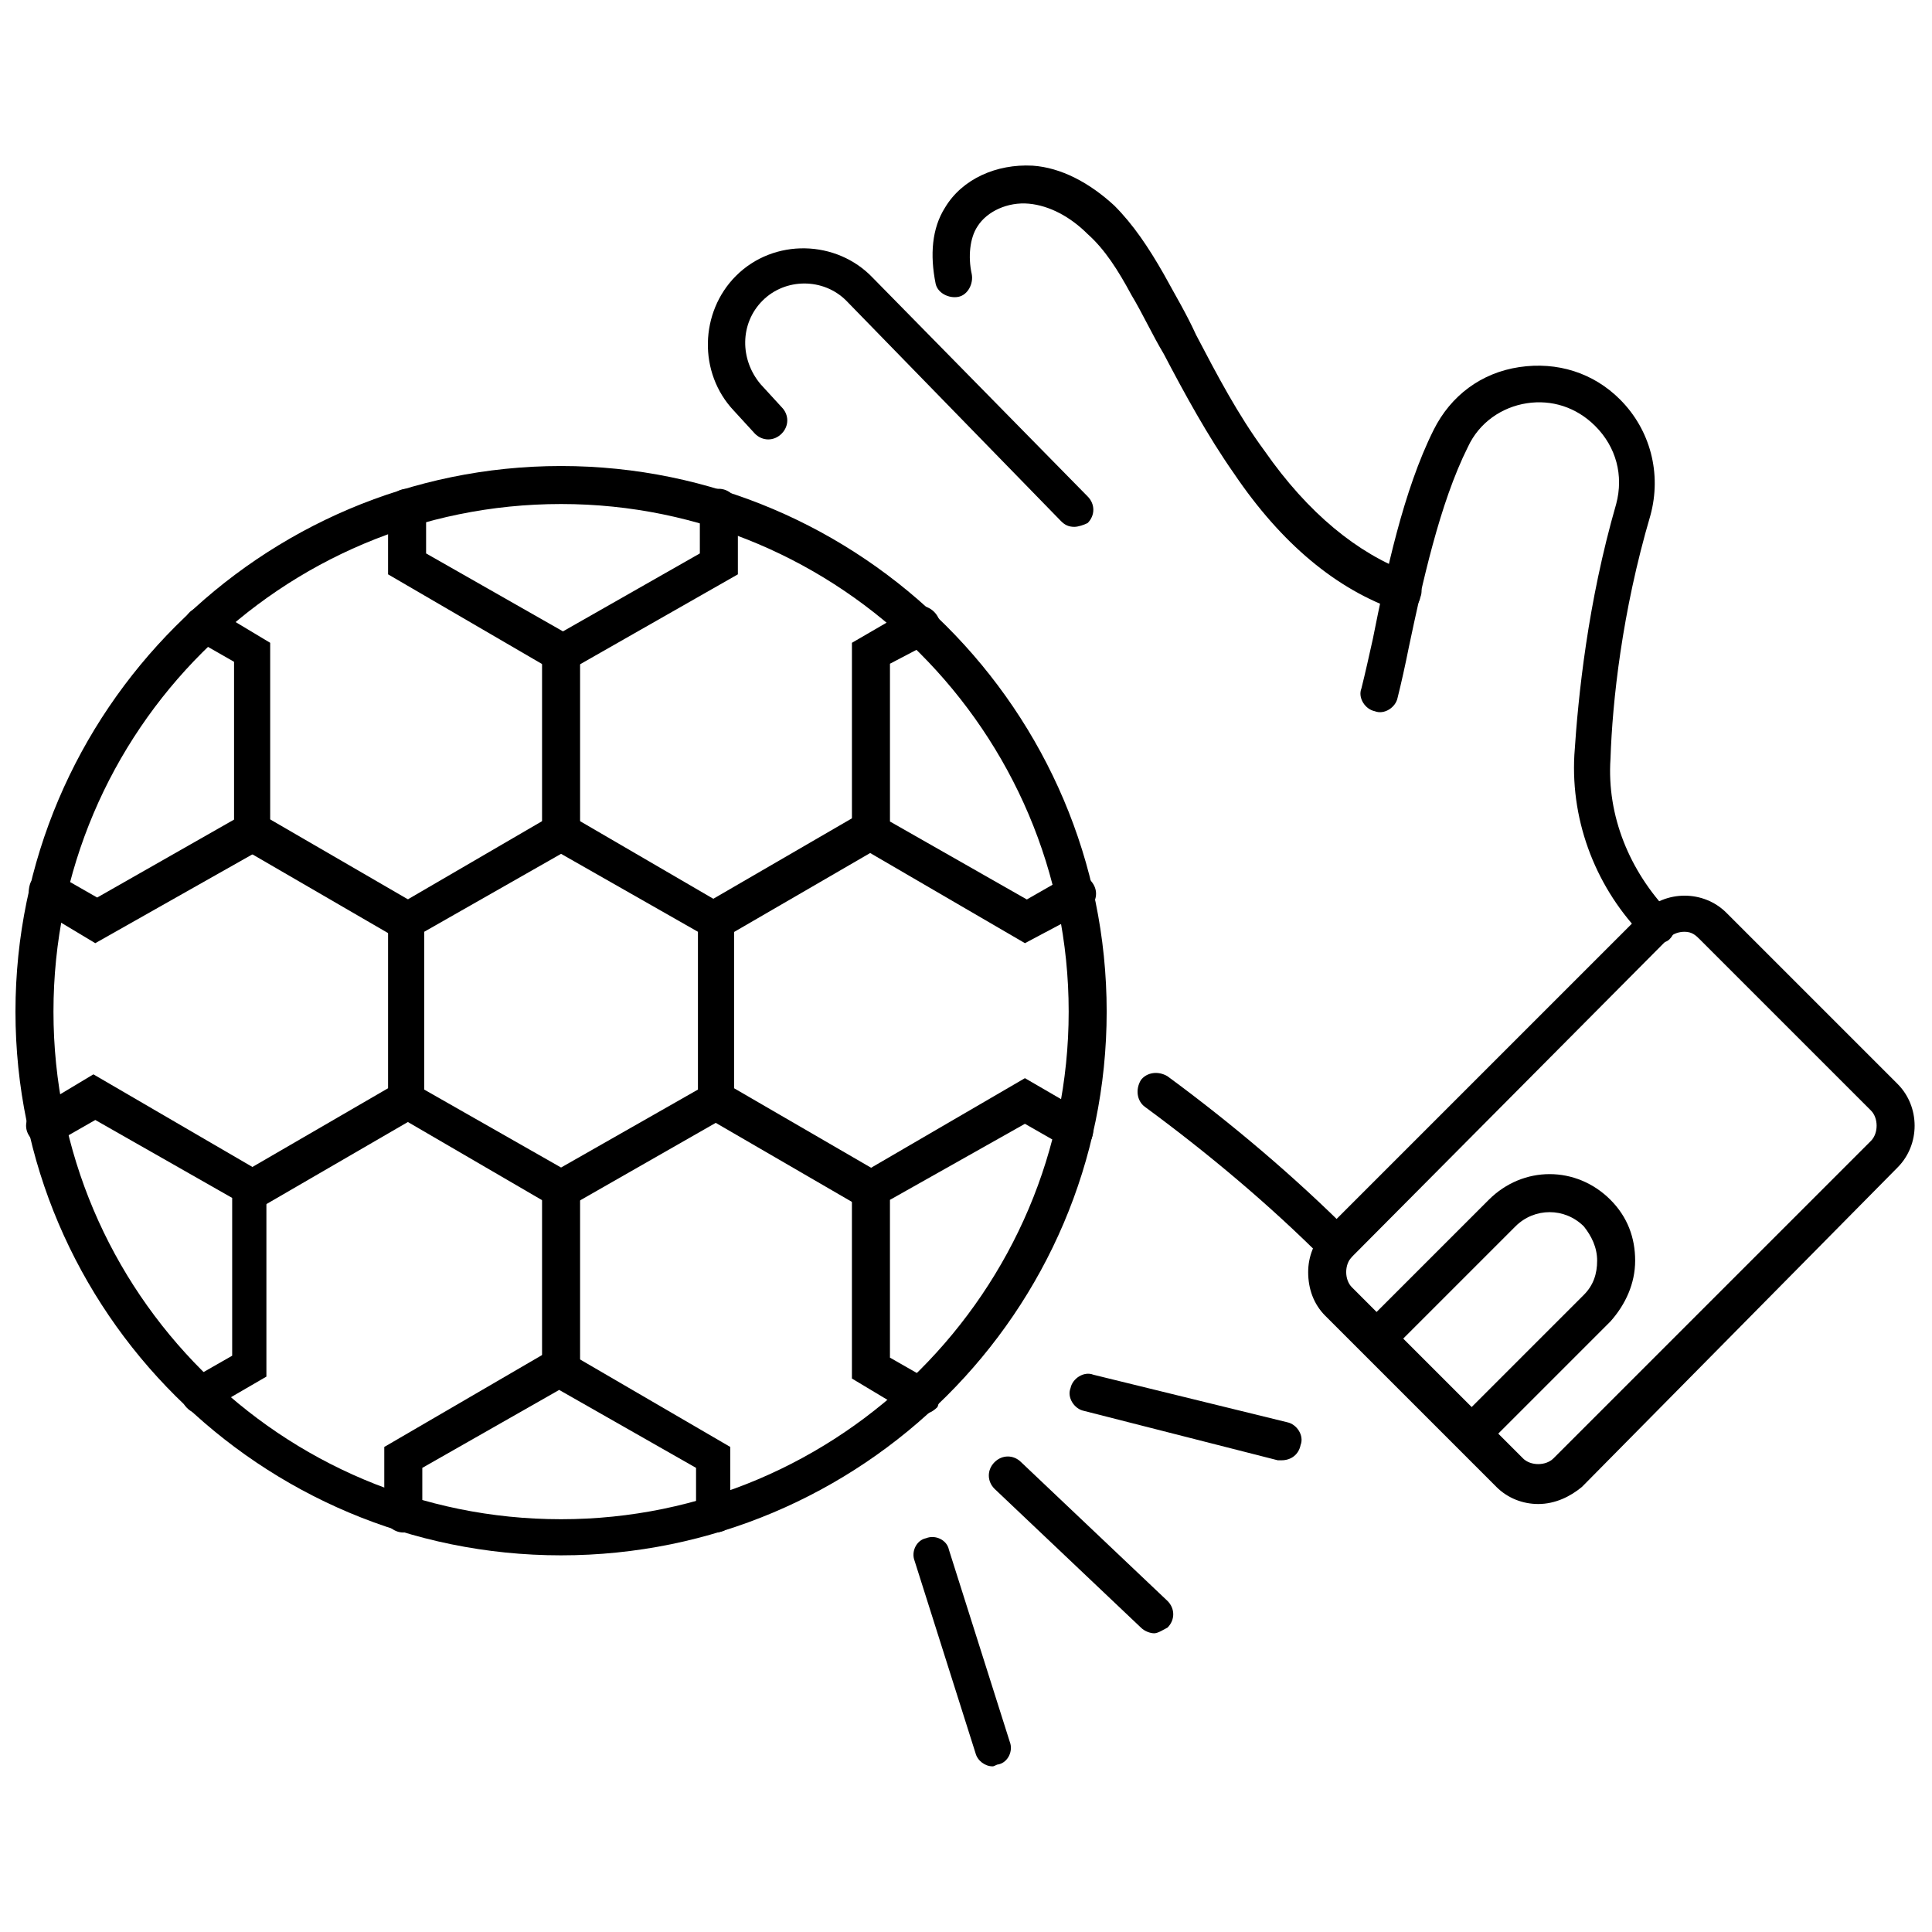
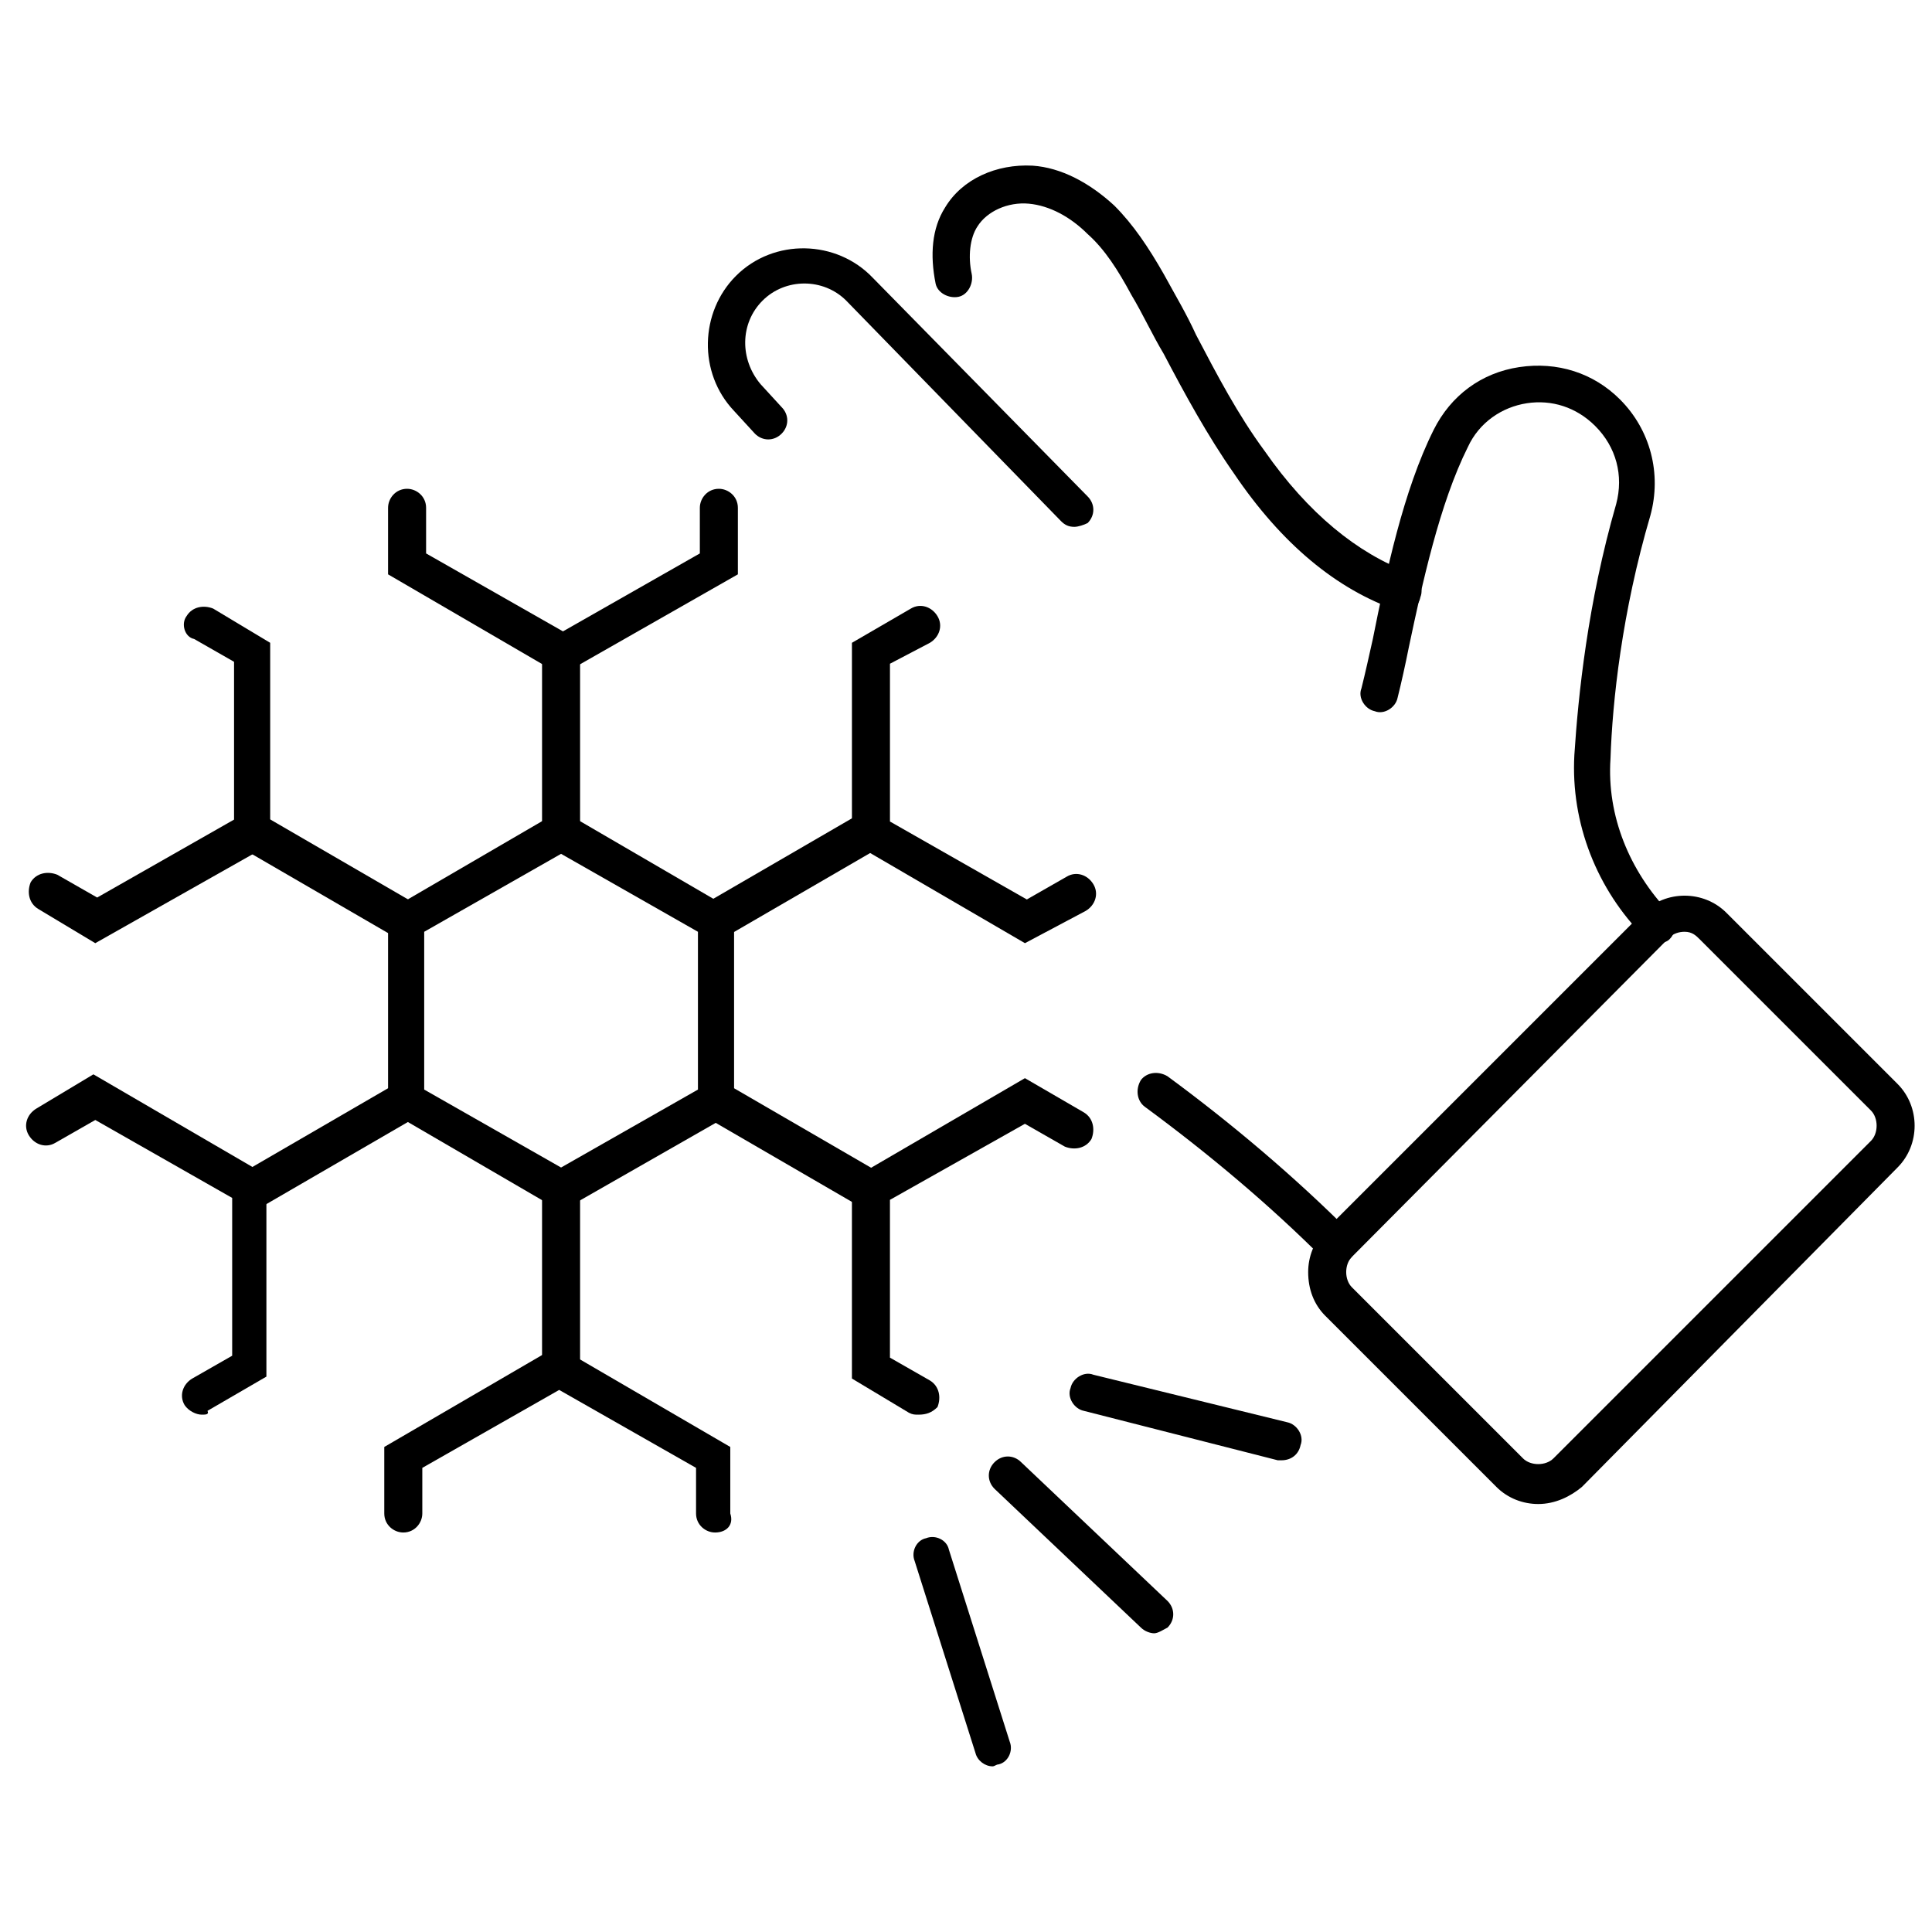
<svg xmlns="http://www.w3.org/2000/svg" width="800px" height="800px" version="1.1" viewBox="144 144 512 512">
  <defs>
    <clipPath id="b">
      <path d="m148.09 267h289.91v290h-289.91z" />
    </clipPath>
    <clipPath id="a">
      <path d="m490 381h161.9v162h-161.9z" />
    </clipPath>
  </defs>
  <g clip-path="url(#b)">
-     <path d="m292.69 556.18c-79.602 0-144.59-64.488-144.59-144.09 0-79.602 64.992-144.59 144.59-144.59s144.59 64.992 144.59 144.59c0 79.602-64.992 144.09-144.59 144.09zm0-278.61c-74.059 0-134.52 59.953-134.52 134.52s60.457 134.52 134.52 134.52 134.52-60.457 134.52-134.52-60.457-134.52-134.52-134.52z" />
-   </g>
+     </g>
  <path d="m292.69 464.99-45.848-26.703v-52.898l45.848-26.703 45.848 26.703v53.402zm-36.273-32.242 36.273 20.656 36.273-20.656v-41.816l-36.273-20.656-36.273 20.656z" />
  <path d="m169.25 393.95-15.113-9.07c-2.519-1.512-3.023-4.535-2.016-7.055 1.512-2.519 4.535-3.023 7.055-2.016l10.578 6.047 36.273-20.656v-41.816l-10.578-6.047c-2.519-0.5-3.527-4.027-2.016-6.043 1.512-2.519 4.535-3.023 7.055-2.016l15.113 9.07v53.402z" />
  <path d="m197.47 518.9c-1.512 0-3.527-1.008-4.535-2.519-1.512-2.519-0.504-5.543 2.016-7.055l10.578-6.047v-41.816l-36.273-20.656-10.578 6.047c-2.519 1.512-5.543 0.504-7.055-2.016-1.512-2.519-0.504-5.543 2.016-7.055l15.113-9.07 45.848 26.703v53.402l-15.617 9.07c0.5 1.012-0.504 1.012-1.512 1.012z" />
  <path d="m333.5 550.13c-2.519 0-5.039-2.016-5.039-5.039v-12.09l-36.273-20.656-36.273 20.656v12.09c0 2.519-2.016 5.039-5.039 5.039-2.519 0-5.039-2.016-5.039-5.039v-17.633l45.848-26.703 45.848 26.703v17.633c1.008 3.023-1.008 5.039-4.031 5.039z" />
  <path d="m387.4 518.9c-1.008 0-1.512 0-2.519-0.504l-15.113-9.07v-52.898l45.848-26.703 15.617 9.07c2.519 1.512 3.023 4.535 2.016 7.055-1.512 2.519-4.535 3.023-7.055 2.016l-10.578-6.047-35.77 20.152v41.816l10.578 6.047c2.519 1.512 3.023 4.535 2.016 7.055-1.512 1.508-3.023 2.012-5.039 2.012z" />
  <path d="m415.62 393.95-45.848-26.703v-52.898l15.617-9.07c2.519-1.512 5.543-0.504 7.055 2.016 1.512 2.519 0.504 5.543-2.016 7.055l-10.578 5.543v41.816l36.273 20.656 10.578-6.047c2.519-1.512 5.543-0.504 7.055 2.016 1.512 2.519 0.504 5.543-2.016 7.055z" />
  <path d="m292.69 322.91-45.848-26.703v-17.633c0-2.519 2.016-5.039 5.039-5.039 2.519 0 5.039 2.016 5.039 5.039v12.09l36.273 20.656 36.273-20.656v-12.09c0-2.519 2.016-5.039 5.039-5.039 2.519 0 5.039 2.016 5.039 5.039v17.633z" />
  <path d="m251.38 392.95c-1.008 0-1.512 0-2.519-0.504l-40.809-23.68c-2.519-1.512-3.023-4.535-2.016-7.055 1.512-2.519 4.535-3.023 7.055-2.016l40.809 23.68c2.519 1.512 3.023 4.535 2.016 7.055-1.008 2.016-2.519 2.519-4.535 2.519z" />
  <path d="m292.69 369.27c-2.519 0-5.039-2.016-5.039-5.039v-47.359c0-2.519 2.016-5.039 5.039-5.039s5.039 2.016 5.039 5.039v47.359c0 3.023-2.519 5.039-5.039 5.039z" />
  <path d="m333.5 392.95c-1.512 0-3.527-1.008-4.535-2.519-1.512-2.519-0.504-5.543 2.016-7.055l40.809-23.68c2.519-1.512 5.543-0.504 7.055 2.016 1.512 2.519 0.504 5.543-2.016 7.055l-40.809 23.68c-0.504 0.504-1.512 0.504-2.519 0.504z" />
  <path d="m374.81 464.48c-1.008 0-1.512 0-2.519-0.504l-40.809-23.68c-2.519-1.512-3.023-4.535-2.016-7.055 1.512-2.519 4.535-3.023 7.055-2.016l40.809 23.68c2.519 1.512 3.023 4.535 2.016 7.055-1.008 1.512-3.023 2.519-4.535 2.519z" />
  <path d="m292.69 511.84c-2.519 0-5.039-2.016-5.039-5.039v-47.359c0-2.519 2.016-5.039 5.039-5.039s5.039 2.016 5.039 5.039v47.359c0 2.519-2.519 5.039-5.039 5.039z" />
  <path d="m210.57 464.48c-1.512 0-3.527-1.008-4.535-2.519-1.512-2.519-0.504-5.543 2.016-7.055l40.809-23.68c2.519-1.512 5.543-0.504 7.055 2.016 1.512 2.519 0.504 5.543-2.016 7.055l-40.809 23.68c-1.008 0-1.512 0.504-2.519 0.504z" />
  <path d="m449.88 576.84c-1.008 0-2.519-0.504-3.527-1.512l-38.793-36.777c-2.016-2.016-2.016-5.039 0-7.055 2.016-2.016 5.039-2.016 7.055 0l38.793 36.777c2.016 2.016 2.016 5.039 0 7.055-1.008 0.504-2.519 1.512-3.527 1.512z" />
  <path d="m407.05 612.1c-2.016 0-4.031-1.512-4.535-3.527l-16.121-50.883c-1.008-2.519 0.504-5.543 3.023-6.047 2.519-1.008 5.543 0.504 6.047 3.023l16.121 50.883c1.008 2.519-0.504 5.543-3.023 6.047-0.504 0-1.008 0.504-1.512 0.504z" />
  <path d="m483.63 530.99h-1.008l-51.387-13.098c-2.519-0.504-4.535-3.527-3.527-6.047 0.504-2.519 3.527-4.535 6.047-3.527l51.383 12.598c2.519 0.504 4.535 3.527 3.527 6.047-0.504 2.516-2.519 4.027-5.035 4.027z" />
  <g clip-path="url(#a)">
    <path d="m551.64 542.58c-4.031 0-8.062-1.512-11.082-4.535l-45.344-45.344c-3.023-3.023-4.535-7.055-4.535-11.586 0-4.031 1.512-8.062 4.535-11.082l84.137-84.137c3.023-3.023 7.055-4.535 11.082-4.535 4.031 0 8.062 1.512 11.082 4.535l45.344 45.344c3.023 3.023 4.535 7.055 4.535 11.082 0 4.031-1.512 8.062-4.535 11.082l-83.629 84.641c-3.023 2.519-7.055 4.535-11.59 4.535zm38.793-151.65c-1.512 0-3.023 0.504-4.031 1.512l-84.133 84.641c-1.008 1.008-1.512 2.519-1.512 4.031s0.504 3.023 1.512 4.031l45.344 45.344c2.016 2.016 6.047 2.016 8.062 0l84.137-84.137c1.008-1.008 1.512-2.519 1.512-4.031 0-1.512-0.504-3.023-1.512-4.031l-45.344-45.344c-1.012-1.008-2.019-2.016-4.035-2.016z" />
  </g>
  <path d="m583.39 393.95c-1.512 0-2.519-0.504-3.527-1.512-12.594-12.594-19.648-30.23-18.641-48.367 1.008-15.617 3.527-40.305 11.082-66.504 2.016-7.559 0-15.113-5.543-20.656-5.039-5.039-11.586-7.055-18.137-6.047-6.551 1.008-12.594 5.039-15.617 11.586-7.559 15.113-12.09 36.273-15.617 52.898-1.008 5.039-2.016 9.574-3.023 13.602-0.504 2.519-3.527 4.535-6.047 3.527-2.519-0.504-4.535-3.527-3.527-6.047 1.008-4.031 2.016-8.566 3.023-13.098 3.527-17.633 8.062-39.297 16.121-55.418 4.535-9.07 12.594-15.113 22.672-16.625s19.648 1.512 26.703 8.566c8.062 8.062 11.082 19.648 8.062 30.73-7.559 25.695-10.078 49.375-10.578 64.488-1.008 15.113 5.039 29.727 15.617 40.809 2.016 2.016 2.016 5.039 0 7.055-0.508 0.508-1.512 1.012-3.023 1.012z" />
  <path d="m515.88 306.29c-0.504 0-1.008 0-1.512-0.504-16.121-5.543-30.73-17.633-43.328-36.273-7.055-10.078-13.098-21.16-18.641-31.738-3.023-5.039-5.543-10.578-8.566-15.617-3.527-6.551-7.055-12.09-11.586-16.121-4.535-4.535-10.078-7.559-15.617-8.062-5.543-0.504-11.082 2.016-13.602 6.047-2.016 3.023-2.519 8.062-1.512 12.594 0.504 2.519-1.008 5.543-3.527 6.047s-5.543-1.008-6.047-3.527c-1.512-7.559-1.008-14.609 2.519-20.152 4.535-7.559 13.602-11.586 23.176-11.082 7.559 0.504 15.113 4.535 21.664 10.578 5.039 5.039 9.07 11.082 13.098 18.137 3.023 5.543 6.047 10.578 8.566 16.121 5.543 10.578 11.082 21.16 18.137 30.73 11.586 16.625 24.688 27.207 38.289 32.242 2.519 1.008 4.031 4.031 3.023 6.551-0.504 2.519-2.519 4.031-4.535 4.031z" />
  <path d="m498.24 479.1c-1.512 0-2.519-0.504-3.527-1.512-14.105-14.105-30.23-27.711-47.359-40.305-2.016-1.512-2.519-4.535-1.008-7.055 1.512-2.016 4.535-2.519 7.055-1.008 17.129 12.594 33.754 26.703 48.367 41.312 2.016 2.016 2.016 5.039 0 7.055-1.008 1.008-2.016 1.512-3.527 1.512z" />
  <path d="m428.71 283.62c-1.512 0-2.519-0.504-3.527-1.512l-56.93-58.441c-6.047-6.047-16.121-6.047-22.168 0-6.047 6.047-6.047 15.617-0.504 22.168l5.543 6.047c2.016 2.016 2.016 5.039 0 7.055s-5.039 2.016-7.055 0l-5.543-6.047c-9.574-10.078-9.07-26.199 0.504-35.77 10.078-10.078 26.703-9.574 36.273 0.504l56.93 57.938c2.016 2.016 2.016 5.039 0 7.055-1.004 0.5-2.516 1.004-3.523 1.004z" />
-   <path d="m534.01 528.97c-1.512 0-2.519-0.504-3.527-1.512-2.016-2.016-2.016-5.039 0-7.055l33.25-33.25c2.519-2.519 3.527-5.543 3.527-9.07 0-3.527-1.512-6.551-3.527-9.07-5.039-5.039-13.098-5.039-18.137 0l-33.25 33.25c-2.016 2.016-5.039 2.016-7.055 0s-2.016-5.039 0-7.055l33.25-33.25c9.07-9.07 23.176-9.07 32.242 0 4.535 4.535 6.551 10.078 6.551 16.121 0 6.047-2.519 11.586-6.551 16.121l-33.25 33.25c-1.004 1.016-2.516 1.52-3.523 1.52z" />
</svg>